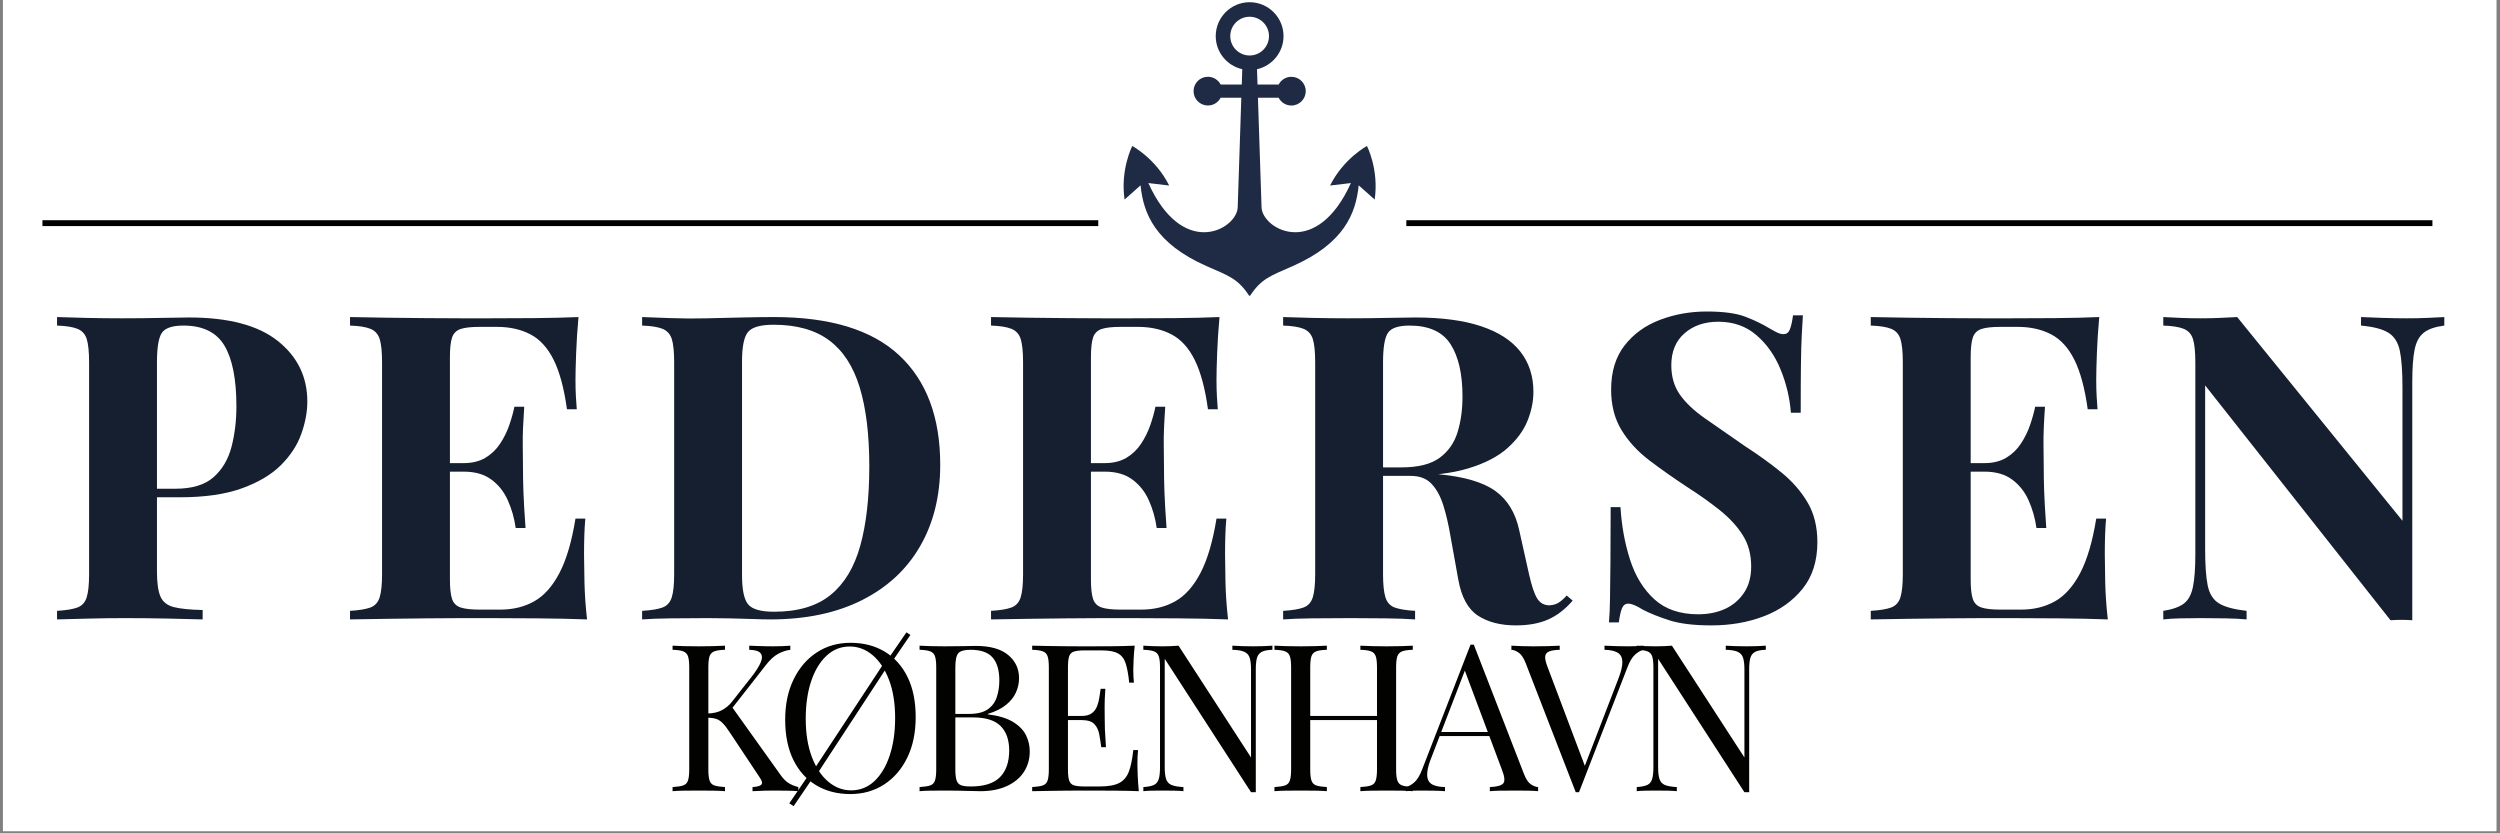
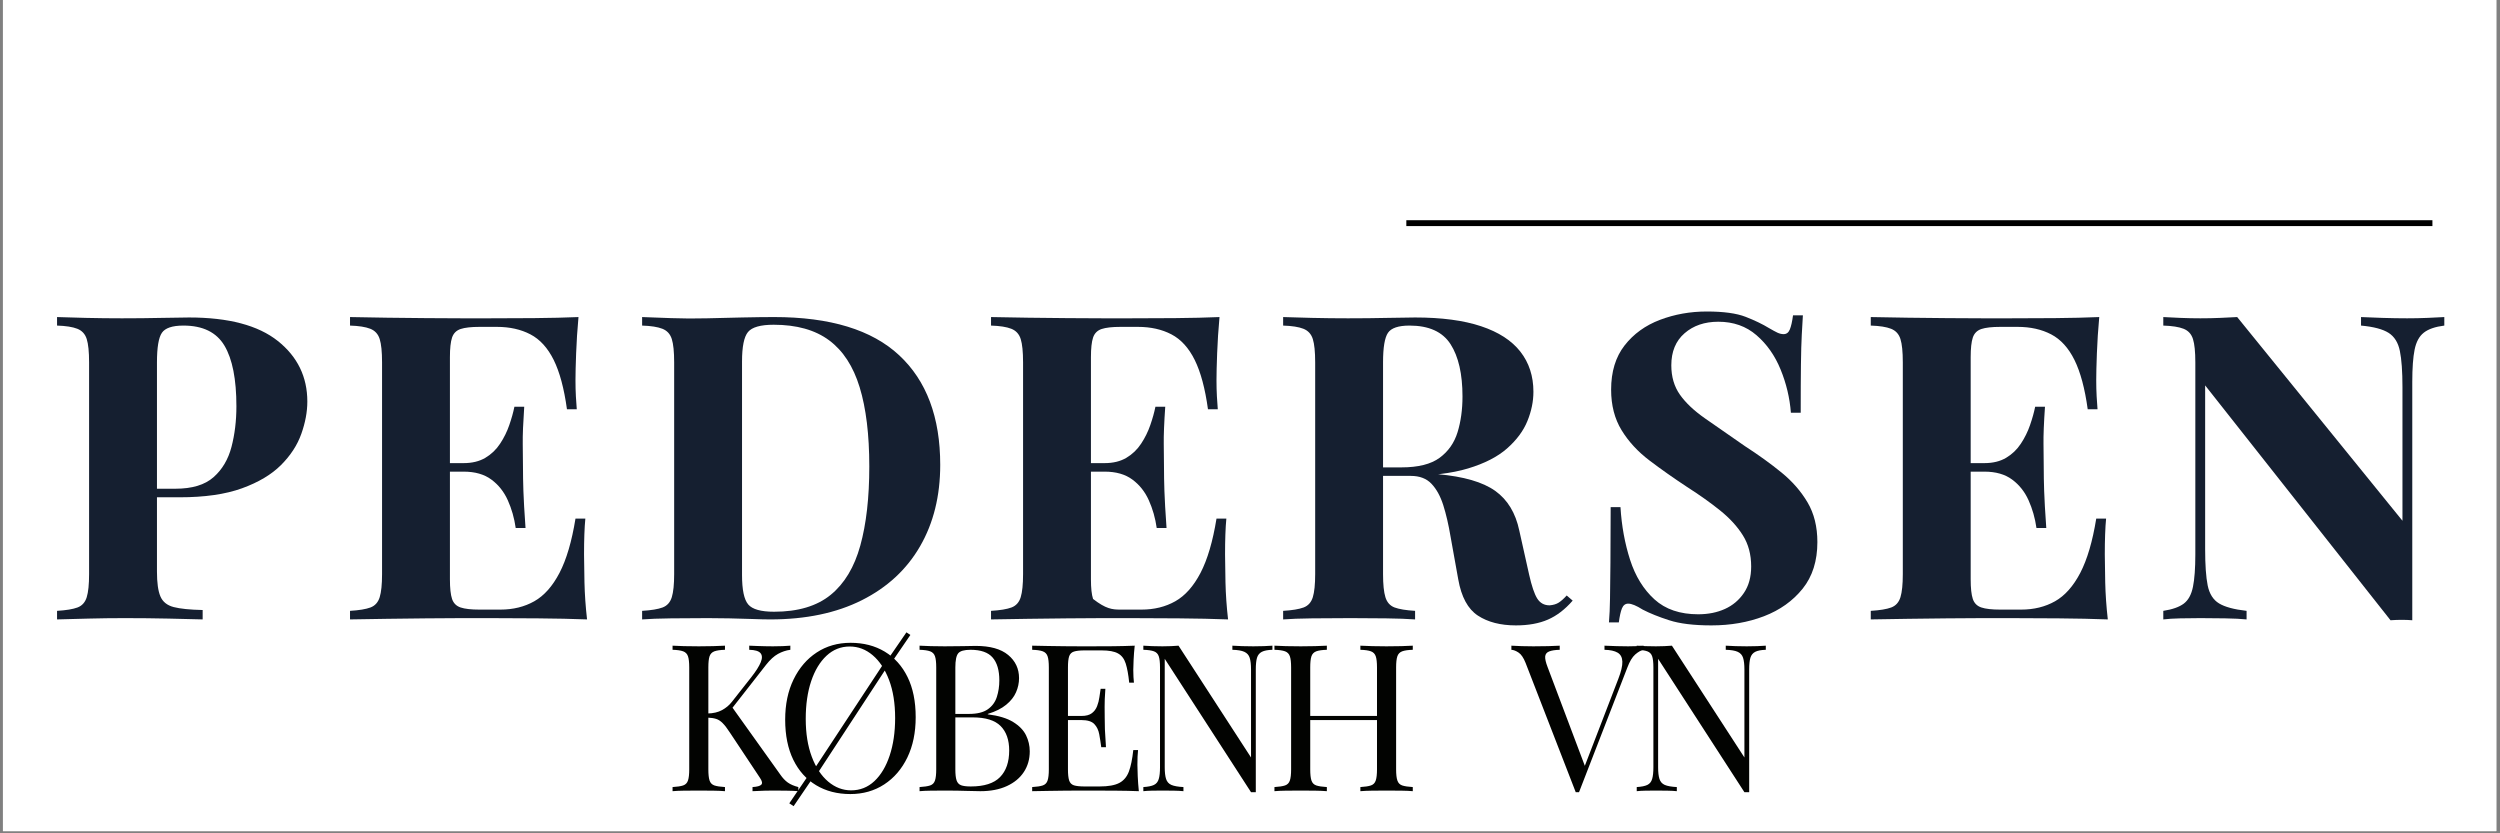
<svg xmlns="http://www.w3.org/2000/svg" version="1.2" preserveAspectRatio="xMidYMid meet" height="375" viewBox="0 0 843.75 281.25" zoomAndPan="magnify" width="1125">
  <rect x="0" y="0" width="843.75" height="281.25" fill="#808080" stroke="none" />
  <defs>
    <clipPath id="d3c6912696">
      <path d="M 0.996 0 L 842.504 0 L 842.504 280.504 L 0.996 280.504 Z M 0.996 0" />
    </clipPath>
    <clipPath id="17ab74416b">
      <path d="M 379 0.746 L 464.762 0.746 L 464.762 99.816 L 379 99.816 Z M 379 0.746" />
    </clipPath>
  </defs>
  <g id="5086c77f35">
    <g clip-path="url(#d3c6912696)" clip-rule="nonzero">
      <path d="M 0.996 0 L 842.504 0 L 842.504 280.504 L 0.996 280.504 Z M 0.996 0" style="stroke:none;fill-rule:nonzero;fill:#ffffff;fill-opacity:1;" />
      <path d="M 0.996 0 L 842.504 0 L 842.504 280.504 L 0.996 280.504 Z M 0.996 0" style="stroke:none;fill-rule:nonzero;fill:#ffffff;fill-opacity:1;" />
    </g>
    <g clip-path="url(#17ab74416b)" clip-rule="nonzero">
-       <path d="M 461.352 49.273 C 461.352 49.273 453.457 53.461 448.902 62.621 L 455.93 61.781 C 450.246 74.34 443.059 78.379 437.137 78.379 C 430.719 78.379 425.77 73.633 425.77 69.828 L 424.555 32.996 L 431.547 32.996 C 432.352 34.547 433.969 35.613 435.84 35.613 C 438.516 35.613 440.688 33.441 440.688 30.766 C 440.688 28.09 438.516 25.922 435.84 25.922 C 433.969 25.922 432.352 26.977 431.547 28.535 L 424.414 28.535 L 424.242 23.367 C 429.352 22.215 433.191 17.645 433.191 12.191 C 433.191 5.883 428.059 0.746 421.746 0.746 C 415.438 0.746 410.309 5.883 410.309 12.191 C 410.309 17.645 414.145 22.215 419.266 23.355 L 419.098 28.523 L 411.961 28.523 C 411.16 26.977 409.539 25.91 407.668 25.91 C 404.992 25.91 402.824 28.078 402.824 30.758 C 402.824 33.43 404.992 35.602 407.668 35.602 C 409.539 35.602 411.16 34.547 411.961 32.984 L 418.941 32.984 L 417.73 69.828 C 417.73 73.633 412.777 78.379 406.359 78.379 C 400.438 78.379 393.266 74.34 387.566 61.781 L 394.598 62.621 C 390.039 53.469 382.137 49.273 382.137 49.273 C 382.137 49.273 378.059 57.223 379.543 67.348 L 384.941 62.551 C 385.879 72.082 389.906 82.18 407.238 89.82 C 414.66 93.094 417.852 93.984 421.746 100.051 C 425.66 93.984 428.848 93.094 436.262 89.82 C 453.59 82.18 457.621 72.07 458.555 62.551 L 463.953 67.348 C 465.438 57.223 461.352 49.273 461.352 49.273 Z M 415.215 12.191 C 415.215 8.578 418.141 5.652 421.746 5.652 C 425.348 5.652 428.285 8.578 428.285 12.191 C 428.285 15.785 425.359 18.727 421.746 18.727 C 418.152 18.727 415.215 15.797 415.215 12.191 Z M 415.215 12.191" style="stroke:none;fill-rule:nonzero;fill:#1f2a44;fill-opacity:1;" />
-     </g>
+       </g>
    <path transform="matrix(0.66,0,0,0.66,474.637,74.32)" d="M -0 1.503 L 524.704 1.503" style="fill:none;stroke-width:3;stroke-linecap:butt;stroke-linejoin:miter;stroke:#000000;stroke-opacity:1;stroke-miterlimit:4;" />
-     <path transform="matrix(0.66,0,0,0.66,14.325,74.32)" d="M -0.001 1.503 L 539.91 1.503" style="fill:none;stroke-width:3;stroke-linecap:butt;stroke-linejoin:miter;stroke:#000000;stroke-opacity:1;stroke-miterlimit:4;" />
    <g style="fill:#151f30;fill-opacity:1;">
      <g transform="translate(14.349, 209.054)">
        <path d="M 4.906 -102.047 C 7.301 -101.953 10.539 -101.859 14.625 -101.766 C 18.707 -101.672 22.77 -101.625 26.812 -101.625 C 31.426 -101.625 35.895 -101.672 40.219 -101.766 C 44.539 -101.859 47.613 -101.906 49.438 -101.906 C 62.789 -101.906 72.785 -99.258 79.422 -93.969 C 86.055 -88.688 89.375 -81.867 89.375 -73.516 C 89.375 -70.055 88.695 -66.426 87.344 -62.625 C 86 -58.832 83.719 -55.328 80.5 -52.109 C 77.281 -48.891 72.883 -46.27 67.312 -44.25 C 61.738 -42.227 54.723 -41.219 46.266 -41.219 L 31.562 -41.219 L 31.562 -44.109 L 44.828 -44.109 C 50.492 -44.109 54.789 -45.406 57.719 -48 C 60.656 -50.594 62.676 -54.004 63.781 -58.234 C 64.883 -62.461 65.438 -67.023 65.438 -71.922 C 65.438 -81.055 64.094 -87.879 61.406 -92.391 C 58.719 -96.91 54.102 -99.172 47.562 -99.172 C 43.812 -99.172 41.383 -98.352 40.281 -96.719 C 39.176 -95.082 38.625 -91.766 38.625 -86.766 L 38.625 -16.141 C 38.625 -12.391 39.008 -9.602 39.781 -7.781 C 40.551 -5.957 42.039 -4.754 44.25 -4.172 C 46.457 -3.598 49.723 -3.266 54.047 -3.172 L 54.047 0 C 51.066 -0.094 47.223 -0.188 42.516 -0.281 C 37.805 -0.383 32.859 -0.438 27.672 -0.438 C 23.547 -0.438 19.508 -0.383 15.562 -0.281 C 11.625 -0.188 8.07 -0.094 4.906 0 L 4.906 -2.891 C 7.977 -3.078 10.281 -3.457 11.812 -4.031 C 13.352 -4.613 14.391 -5.77 14.922 -7.5 C 15.453 -9.227 15.719 -11.82 15.719 -15.281 L 15.719 -86.766 C 15.719 -90.328 15.453 -92.945 14.922 -94.625 C 14.391 -96.312 13.332 -97.469 11.75 -98.094 C 10.164 -98.719 7.883 -99.078 4.906 -99.172 Z M 4.906 -102.047" style="stroke:none" />
      </g>
    </g>
    <g style="fill:#151f30;fill-opacity:1;">
      <g transform="translate(113.224, 209.054)">
        <path d="M 82.016 -102.047 C 81.629 -97.816 81.363 -93.734 81.219 -89.797 C 81.07 -85.859 81 -82.832 81 -80.719 C 81 -78.801 81.047 -76.973 81.141 -75.234 C 81.242 -73.504 81.344 -72.066 81.438 -70.922 L 78.125 -70.922 C 77.164 -77.93 75.676 -83.477 73.656 -87.562 C 71.633 -91.645 69.016 -94.523 65.797 -96.203 C 62.578 -97.891 58.805 -98.734 54.484 -98.734 L 48.578 -98.734 C 45.785 -98.734 43.672 -98.492 42.234 -98.016 C 40.797 -97.535 39.832 -96.57 39.344 -95.125 C 38.863 -93.688 38.625 -91.477 38.625 -88.5 L 38.625 -13.547 C 38.625 -10.566 38.863 -8.352 39.344 -6.906 C 39.832 -5.469 40.797 -4.508 42.234 -4.031 C 43.672 -3.551 45.785 -3.312 48.578 -3.312 L 55.641 -3.312 C 59.961 -3.312 63.781 -4.25 67.094 -6.125 C 70.414 -8 73.254 -11.191 75.609 -15.703 C 77.961 -20.223 79.758 -26.328 81 -34.016 L 84.328 -34.016 C 84.035 -30.941 83.891 -26.906 83.891 -21.906 C 83.891 -19.695 83.938 -16.57 84.031 -12.531 C 84.125 -8.5 84.414 -4.32 84.906 0 C 80 -0.188 74.469 -0.305 68.312 -0.359 C 62.164 -0.41 56.691 -0.438 51.891 -0.438 C 49.484 -0.438 46.406 -0.438 42.656 -0.438 C 38.914 -0.438 34.883 -0.41 30.562 -0.359 C 26.238 -0.305 21.863 -0.254 17.438 -0.203 C 13.02 -0.16 8.844 -0.094 4.906 0 L 4.906 -2.891 C 7.977 -3.078 10.281 -3.457 11.812 -4.031 C 13.352 -4.613 14.391 -5.77 14.922 -7.5 C 15.453 -9.227 15.719 -11.82 15.719 -15.281 L 15.719 -86.766 C 15.719 -90.328 15.453 -92.945 14.922 -94.625 C 14.391 -96.312 13.332 -97.469 11.75 -98.094 C 10.164 -98.719 7.883 -99.078 4.906 -99.172 L 4.906 -102.047 C 8.844 -101.953 13.02 -101.879 17.438 -101.828 C 21.863 -101.785 26.238 -101.738 30.562 -101.688 C 34.883 -101.645 38.914 -101.625 42.656 -101.625 C 46.406 -101.625 49.484 -101.625 51.891 -101.625 C 56.305 -101.625 61.328 -101.645 66.953 -101.688 C 72.578 -101.738 77.598 -101.859 82.016 -102.047 Z M 59.531 -52.75 C 59.531 -52.75 59.531 -52.27 59.531 -51.312 C 59.531 -50.352 59.531 -49.875 59.531 -49.875 L 34.312 -49.875 C 34.312 -49.875 34.312 -50.352 34.312 -51.312 C 34.312 -52.27 34.312 -52.75 34.312 -52.75 Z M 63.703 -71.781 C 63.328 -66.301 63.16 -62.117 63.203 -59.234 C 63.254 -56.359 63.281 -53.719 63.281 -51.312 C 63.281 -48.906 63.328 -46.258 63.422 -43.375 C 63.516 -40.5 63.754 -36.32 64.141 -30.844 L 60.828 -30.844 C 60.348 -34.207 59.457 -37.332 58.156 -40.219 C 56.863 -43.102 55.016 -45.43 52.609 -47.203 C 50.211 -48.984 47.094 -49.875 43.25 -49.875 L 43.25 -52.75 C 46.125 -52.75 48.57 -53.348 50.594 -54.547 C 52.613 -55.754 54.27 -57.344 55.562 -59.312 C 56.863 -61.281 57.895 -63.367 58.656 -65.578 C 59.426 -67.797 60.004 -69.863 60.391 -71.781 Z M 63.703 -71.781" style="stroke:none" />
      </g>
    </g>
    <g style="fill:#151f30;fill-opacity:1;">
      <g transform="translate(211.81, 209.054)">
        <path d="M 49.438 -102.047 C 68.375 -102.047 82.453 -97.742 91.672 -89.141 C 100.898 -80.547 105.516 -68.223 105.516 -52.172 C 105.516 -41.703 103.254 -32.551 98.734 -24.719 C 94.223 -16.883 87.664 -10.805 79.062 -6.484 C 70.457 -2.16 60.148 0 48.141 0 C 46.609 0 44.594 -0.047 42.094 -0.141 C 39.594 -0.234 36.992 -0.305 34.297 -0.359 C 31.609 -0.41 29.207 -0.438 27.094 -0.438 C 22.863 -0.438 18.707 -0.41 14.625 -0.359 C 10.539 -0.305 7.301 -0.188 4.906 0 L 4.906 -2.891 C 7.977 -3.078 10.281 -3.457 11.812 -4.031 C 13.352 -4.613 14.391 -5.77 14.922 -7.5 C 15.453 -9.227 15.719 -11.82 15.719 -15.281 L 15.719 -86.766 C 15.719 -90.328 15.453 -92.945 14.922 -94.625 C 14.391 -96.312 13.332 -97.469 11.75 -98.094 C 10.164 -98.719 7.883 -99.078 4.906 -99.172 L 4.906 -102.047 C 7.301 -101.953 10.539 -101.832 14.625 -101.688 C 18.707 -101.539 22.77 -101.52 26.812 -101.625 C 30.27 -101.719 34.18 -101.812 38.547 -101.906 C 42.922 -102 46.551 -102.047 49.438 -102.047 Z M 49.297 -99.453 C 44.879 -99.453 41.992 -98.633 40.641 -97 C 39.297 -95.375 38.625 -92.062 38.625 -87.062 L 38.625 -14.984 C 38.625 -9.992 39.32 -6.68 40.719 -5.047 C 42.113 -3.41 45.02 -2.594 49.438 -2.594 C 57.508 -2.594 63.875 -4.488 68.531 -8.281 C 73.195 -12.082 76.535 -17.633 78.547 -24.938 C 80.566 -32.238 81.578 -41.129 81.578 -51.609 C 81.578 -62.367 80.492 -71.281 78.328 -78.344 C 76.172 -85.406 72.738 -90.688 68.031 -94.188 C 63.32 -97.695 57.078 -99.453 49.297 -99.453 Z M 49.297 -99.453" style="stroke:none" />
      </g>
    </g>
    <g style="fill:#151f30;fill-opacity:1;">
      <g transform="translate(329.566, 209.054)">
-         <path d="M 82.016 -102.047 C 81.629 -97.816 81.363 -93.734 81.219 -89.797 C 81.07 -85.859 81 -82.832 81 -80.719 C 81 -78.801 81.047 -76.973 81.141 -75.234 C 81.242 -73.504 81.344 -72.066 81.438 -70.922 L 78.125 -70.922 C 77.164 -77.93 75.676 -83.477 73.656 -87.562 C 71.633 -91.645 69.016 -94.523 65.797 -96.203 C 62.578 -97.891 58.805 -98.734 54.484 -98.734 L 48.578 -98.734 C 45.785 -98.734 43.672 -98.492 42.234 -98.016 C 40.797 -97.535 39.832 -96.57 39.344 -95.125 C 38.863 -93.688 38.625 -91.477 38.625 -88.5 L 38.625 -13.547 C 38.625 -10.566 38.863 -8.352 39.344 -6.906 C 39.832 -5.469 40.797 -4.508 42.234 -4.031 C 43.672 -3.551 45.785 -3.312 48.578 -3.312 L 55.641 -3.312 C 59.961 -3.312 63.781 -4.25 67.094 -6.125 C 70.414 -8 73.254 -11.191 75.609 -15.703 C 77.961 -20.223 79.758 -26.328 81 -34.016 L 84.328 -34.016 C 84.035 -30.941 83.891 -26.906 83.891 -21.906 C 83.891 -19.695 83.938 -16.57 84.031 -12.531 C 84.125 -8.5 84.414 -4.32 84.906 0 C 80 -0.188 74.469 -0.305 68.312 -0.359 C 62.164 -0.41 56.691 -0.438 51.891 -0.438 C 49.484 -0.438 46.406 -0.438 42.656 -0.438 C 38.914 -0.438 34.883 -0.41 30.562 -0.359 C 26.238 -0.305 21.863 -0.254 17.438 -0.203 C 13.02 -0.16 8.844 -0.094 4.906 0 L 4.906 -2.891 C 7.977 -3.078 10.281 -3.457 11.812 -4.031 C 13.352 -4.613 14.391 -5.77 14.922 -7.5 C 15.453 -9.227 15.719 -11.82 15.719 -15.281 L 15.719 -86.766 C 15.719 -90.328 15.453 -92.945 14.922 -94.625 C 14.391 -96.312 13.332 -97.469 11.75 -98.094 C 10.164 -98.719 7.883 -99.078 4.906 -99.172 L 4.906 -102.047 C 8.844 -101.953 13.02 -101.879 17.438 -101.828 C 21.863 -101.785 26.238 -101.738 30.562 -101.688 C 34.883 -101.645 38.914 -101.625 42.656 -101.625 C 46.406 -101.625 49.484 -101.625 51.891 -101.625 C 56.305 -101.625 61.328 -101.645 66.953 -101.688 C 72.578 -101.738 77.598 -101.859 82.016 -102.047 Z M 59.531 -52.75 C 59.531 -52.75 59.531 -52.27 59.531 -51.312 C 59.531 -50.352 59.531 -49.875 59.531 -49.875 L 34.312 -49.875 C 34.312 -49.875 34.312 -50.352 34.312 -51.312 C 34.312 -52.27 34.312 -52.75 34.312 -52.75 Z M 63.703 -71.781 C 63.328 -66.301 63.16 -62.117 63.203 -59.234 C 63.254 -56.359 63.281 -53.719 63.281 -51.312 C 63.281 -48.906 63.328 -46.258 63.422 -43.375 C 63.516 -40.5 63.754 -36.32 64.141 -30.844 L 60.828 -30.844 C 60.348 -34.207 59.457 -37.332 58.156 -40.219 C 56.863 -43.102 55.016 -45.43 52.609 -47.203 C 50.211 -48.984 47.094 -49.875 43.25 -49.875 L 43.25 -52.75 C 46.125 -52.75 48.57 -53.348 50.594 -54.547 C 52.613 -55.754 54.27 -57.344 55.562 -59.312 C 56.863 -61.281 57.895 -63.367 58.656 -65.578 C 59.426 -67.797 60.004 -69.863 60.391 -71.781 Z M 63.703 -71.781" style="stroke:none" />
+         <path d="M 82.016 -102.047 C 81.629 -97.816 81.363 -93.734 81.219 -89.797 C 81.07 -85.859 81 -82.832 81 -80.719 C 81 -78.801 81.047 -76.973 81.141 -75.234 C 81.242 -73.504 81.344 -72.066 81.438 -70.922 L 78.125 -70.922 C 77.164 -77.93 75.676 -83.477 73.656 -87.562 C 71.633 -91.645 69.016 -94.523 65.797 -96.203 C 62.578 -97.891 58.805 -98.734 54.484 -98.734 L 48.578 -98.734 C 45.785 -98.734 43.672 -98.492 42.234 -98.016 C 40.797 -97.535 39.832 -96.57 39.344 -95.125 C 38.863 -93.688 38.625 -91.477 38.625 -88.5 L 38.625 -13.547 C 38.625 -10.566 38.863 -8.352 39.344 -6.906 C 43.672 -3.551 45.785 -3.312 48.578 -3.312 L 55.641 -3.312 C 59.961 -3.312 63.781 -4.25 67.094 -6.125 C 70.414 -8 73.254 -11.191 75.609 -15.703 C 77.961 -20.223 79.758 -26.328 81 -34.016 L 84.328 -34.016 C 84.035 -30.941 83.891 -26.906 83.891 -21.906 C 83.891 -19.695 83.938 -16.57 84.031 -12.531 C 84.125 -8.5 84.414 -4.32 84.906 0 C 80 -0.188 74.469 -0.305 68.312 -0.359 C 62.164 -0.41 56.691 -0.438 51.891 -0.438 C 49.484 -0.438 46.406 -0.438 42.656 -0.438 C 38.914 -0.438 34.883 -0.41 30.562 -0.359 C 26.238 -0.305 21.863 -0.254 17.438 -0.203 C 13.02 -0.16 8.844 -0.094 4.906 0 L 4.906 -2.891 C 7.977 -3.078 10.281 -3.457 11.812 -4.031 C 13.352 -4.613 14.391 -5.77 14.922 -7.5 C 15.453 -9.227 15.719 -11.82 15.719 -15.281 L 15.719 -86.766 C 15.719 -90.328 15.453 -92.945 14.922 -94.625 C 14.391 -96.312 13.332 -97.469 11.75 -98.094 C 10.164 -98.719 7.883 -99.078 4.906 -99.172 L 4.906 -102.047 C 8.844 -101.953 13.02 -101.879 17.438 -101.828 C 21.863 -101.785 26.238 -101.738 30.562 -101.688 C 34.883 -101.645 38.914 -101.625 42.656 -101.625 C 46.406 -101.625 49.484 -101.625 51.891 -101.625 C 56.305 -101.625 61.328 -101.645 66.953 -101.688 C 72.578 -101.738 77.598 -101.859 82.016 -102.047 Z M 59.531 -52.75 C 59.531 -52.75 59.531 -52.27 59.531 -51.312 C 59.531 -50.352 59.531 -49.875 59.531 -49.875 L 34.312 -49.875 C 34.312 -49.875 34.312 -50.352 34.312 -51.312 C 34.312 -52.27 34.312 -52.75 34.312 -52.75 Z M 63.703 -71.781 C 63.328 -66.301 63.16 -62.117 63.203 -59.234 C 63.254 -56.359 63.281 -53.719 63.281 -51.312 C 63.281 -48.906 63.328 -46.258 63.422 -43.375 C 63.516 -40.5 63.754 -36.32 64.141 -30.844 L 60.828 -30.844 C 60.348 -34.207 59.457 -37.332 58.156 -40.219 C 56.863 -43.102 55.016 -45.43 52.609 -47.203 C 50.211 -48.984 47.094 -49.875 43.25 -49.875 L 43.25 -52.75 C 46.125 -52.75 48.57 -53.348 50.594 -54.547 C 52.613 -55.754 54.27 -57.344 55.562 -59.312 C 56.863 -61.281 57.895 -63.367 58.656 -65.578 C 59.426 -67.797 60.004 -69.863 60.391 -71.781 Z M 63.703 -71.781" style="stroke:none" />
      </g>
    </g>
    <g style="fill:#151f30;fill-opacity:1;">
      <g transform="translate(428.153, 209.054)">
        <path d="M 4.906 -102.047 C 7.301 -101.953 10.539 -101.859 14.625 -101.766 C 18.707 -101.672 22.77 -101.625 26.812 -101.625 C 31.426 -101.625 35.895 -101.672 40.219 -101.766 C 44.539 -101.859 47.613 -101.906 49.438 -101.906 C 58.375 -101.906 65.797 -100.922 71.703 -98.953 C 77.617 -96.984 82.039 -94.125 84.969 -90.375 C 87.906 -86.625 89.375 -82.109 89.375 -76.828 C 89.375 -73.555 88.695 -70.266 87.344 -66.953 C 86 -63.641 83.719 -60.562 80.5 -57.719 C 77.281 -54.883 72.883 -52.629 67.312 -50.953 C 61.738 -49.273 54.723 -48.438 46.266 -48.438 L 32.438 -48.438 L 32.438 -51.312 L 44.828 -51.312 C 50.492 -51.312 54.789 -52.391 57.719 -54.547 C 60.656 -56.711 62.676 -59.598 63.781 -63.203 C 64.883 -66.805 65.438 -70.816 65.438 -75.234 C 65.438 -82.828 64.094 -88.711 61.406 -92.891 C 58.719 -97.078 54.102 -99.172 47.562 -99.172 C 43.812 -99.172 41.383 -98.352 40.281 -96.719 C 39.176 -95.082 38.625 -91.766 38.625 -86.766 L 38.625 -15.281 C 38.625 -11.82 38.891 -9.227 39.422 -7.5 C 39.953 -5.77 40.984 -4.613 42.516 -4.031 C 44.055 -3.457 46.363 -3.078 49.438 -2.891 L 49.438 0 C 46.844 -0.188 43.578 -0.305 39.641 -0.359 C 35.703 -0.41 31.711 -0.438 27.672 -0.438 C 23.055 -0.438 18.707 -0.41 14.625 -0.359 C 10.539 -0.305 7.301 -0.188 4.906 0 L 4.906 -2.891 C 7.977 -3.078 10.281 -3.457 11.812 -4.031 C 13.352 -4.613 14.391 -5.77 14.922 -7.5 C 15.453 -9.227 15.719 -11.82 15.719 -15.281 L 15.719 -86.766 C 15.719 -90.328 15.453 -92.945 14.922 -94.625 C 14.391 -96.312 13.332 -97.469 11.75 -98.094 C 10.164 -98.719 7.883 -99.078 4.906 -99.172 Z M 32.141 -50.875 C 36.273 -50.781 39.852 -50.586 42.875 -50.297 C 45.906 -50.016 48.57 -49.754 50.875 -49.516 C 53.188 -49.273 55.254 -49.109 57.078 -49.016 C 65.828 -48.242 72.289 -46.367 76.469 -43.391 C 80.645 -40.41 83.359 -35.941 84.609 -29.984 L 87.922 -15.141 C 88.785 -11.297 89.695 -8.602 90.656 -7.062 C 91.625 -5.52 93.02 -4.75 94.844 -4.75 C 96.094 -4.852 97.125 -5.164 97.938 -5.688 C 98.758 -6.219 99.648 -7.016 100.609 -8.078 L 102.625 -6.344 C 100.031 -3.363 97.242 -1.227 94.266 0.062 C 91.285 1.363 87.68 2.016 83.453 2.016 C 78.266 2.016 73.988 0.91 70.625 -1.297 C 67.258 -3.504 65.051 -7.586 64 -13.547 L 61.406 -27.969 C 60.727 -32 59.91 -35.523 58.953 -38.547 C 57.992 -41.578 56.672 -43.984 54.984 -45.766 C 53.305 -47.547 50.977 -48.438 48 -48.438 L 32.438 -48.438 Z M 32.141 -50.875" style="stroke:none" />
      </g>
    </g>
    <g style="fill:#151f30;fill-opacity:1;">
      <g transform="translate(535.099, 209.054)">
        <path d="M 40.938 -103.922 C 46.602 -103.922 50.973 -103.32 54.047 -102.125 C 57.129 -100.926 59.773 -99.648 61.984 -98.297 C 63.129 -97.629 64.062 -97.125 64.781 -96.781 C 65.508 -96.445 66.207 -96.281 66.875 -96.281 C 67.844 -96.281 68.539 -96.805 68.969 -97.859 C 69.406 -98.922 69.766 -100.508 70.047 -102.625 L 73.375 -102.625 C 73.27 -100.801 73.145 -98.613 73 -96.062 C 72.863 -93.52 72.77 -90.18 72.719 -86.047 C 72.664 -81.922 72.641 -76.492 72.641 -69.766 L 69.328 -69.766 C 68.941 -74.766 67.785 -79.617 65.859 -84.328 C 63.941 -89.035 61.227 -92.898 57.719 -95.922 C 54.219 -98.953 49.922 -100.469 44.828 -100.469 C 40.211 -100.469 36.414 -99.172 33.438 -96.578 C 30.457 -93.984 28.969 -90.379 28.969 -85.766 C 28.969 -81.922 29.926 -78.629 31.844 -75.891 C 33.77 -73.148 36.582 -70.484 40.281 -67.891 C 43.988 -65.297 48.484 -62.172 53.766 -58.516 C 58.379 -55.535 62.508 -52.555 66.156 -49.578 C 69.812 -46.598 72.742 -43.234 74.953 -39.484 C 77.16 -35.742 78.266 -31.281 78.266 -26.094 C 78.266 -19.75 76.609 -14.508 73.297 -10.375 C 69.984 -6.25 65.633 -3.148 60.25 -1.078 C 54.863 0.984 48.953 2.016 42.516 2.016 C 36.555 2.016 31.801 1.438 28.25 0.281 C 24.695 -0.863 21.719 -2.062 19.312 -3.312 C 17.195 -4.656 15.566 -5.328 14.422 -5.328 C 13.453 -5.328 12.75 -4.797 12.312 -3.734 C 11.883 -2.68 11.531 -1.098 11.25 1.016 L 7.922 1.016 C 8.117 -1.297 8.238 -3.988 8.281 -7.062 C 8.332 -10.133 8.379 -14.145 8.422 -19.094 C 8.473 -24.039 8.5 -30.312 8.5 -37.906 L 11.812 -37.906 C 12.195 -31.562 13.281 -25.625 15.062 -20.094 C 16.844 -14.57 19.582 -10.129 23.281 -6.766 C 26.977 -3.41 31.898 -1.734 38.047 -1.734 C 41.41 -1.734 44.414 -2.332 47.062 -3.531 C 49.707 -4.727 51.844 -6.531 53.469 -8.938 C 55.102 -11.344 55.922 -14.32 55.922 -17.875 C 55.922 -21.906 54.984 -25.41 53.109 -28.391 C 51.242 -31.367 48.695 -34.156 45.469 -36.75 C 42.25 -39.344 38.531 -41.988 34.312 -44.688 C 29.789 -47.664 25.562 -50.645 21.625 -53.625 C 17.688 -56.602 14.539 -60.016 12.188 -63.859 C 9.832 -67.703 8.656 -72.266 8.656 -77.547 C 8.656 -83.598 10.164 -88.566 13.188 -92.453 C 16.219 -96.348 20.207 -99.234 25.156 -101.109 C 30.102 -102.984 35.363 -103.922 40.938 -103.922 Z M 40.938 -103.922" style="stroke:none" />
      </g>
    </g>
    <g style="fill:#151f30;fill-opacity:1;">
      <g transform="translate(626.479, 209.054)">
        <path d="M 82.016 -102.047 C 81.629 -97.816 81.363 -93.734 81.219 -89.797 C 81.07 -85.859 81 -82.832 81 -80.719 C 81 -78.801 81.047 -76.973 81.141 -75.234 C 81.242 -73.504 81.344 -72.066 81.438 -70.922 L 78.125 -70.922 C 77.164 -77.93 75.676 -83.477 73.656 -87.562 C 71.633 -91.645 69.016 -94.523 65.797 -96.203 C 62.578 -97.891 58.805 -98.734 54.484 -98.734 L 48.578 -98.734 C 45.785 -98.734 43.672 -98.492 42.234 -98.016 C 40.797 -97.535 39.832 -96.57 39.344 -95.125 C 38.863 -93.688 38.625 -91.477 38.625 -88.5 L 38.625 -13.547 C 38.625 -10.566 38.863 -8.352 39.344 -6.906 C 39.832 -5.469 40.797 -4.508 42.234 -4.031 C 43.672 -3.551 45.785 -3.312 48.578 -3.312 L 55.641 -3.312 C 59.961 -3.312 63.781 -4.25 67.094 -6.125 C 70.414 -8 73.254 -11.191 75.609 -15.703 C 77.961 -20.223 79.758 -26.328 81 -34.016 L 84.328 -34.016 C 84.035 -30.941 83.891 -26.906 83.891 -21.906 C 83.891 -19.695 83.938 -16.57 84.031 -12.531 C 84.125 -8.5 84.414 -4.32 84.906 0 C 80 -0.188 74.469 -0.305 68.312 -0.359 C 62.164 -0.41 56.691 -0.438 51.891 -0.438 C 49.484 -0.438 46.406 -0.438 42.656 -0.438 C 38.914 -0.438 34.883 -0.41 30.562 -0.359 C 26.238 -0.305 21.863 -0.254 17.438 -0.203 C 13.02 -0.16 8.844 -0.094 4.906 0 L 4.906 -2.891 C 7.977 -3.078 10.281 -3.457 11.812 -4.031 C 13.352 -4.613 14.391 -5.77 14.922 -7.5 C 15.453 -9.227 15.719 -11.82 15.719 -15.281 L 15.719 -86.766 C 15.719 -90.328 15.453 -92.945 14.922 -94.625 C 14.391 -96.312 13.332 -97.469 11.75 -98.094 C 10.164 -98.719 7.883 -99.078 4.906 -99.172 L 4.906 -102.047 C 8.844 -101.953 13.02 -101.879 17.438 -101.828 C 21.863 -101.785 26.238 -101.738 30.562 -101.688 C 34.883 -101.645 38.914 -101.625 42.656 -101.625 C 46.406 -101.625 49.484 -101.625 51.891 -101.625 C 56.305 -101.625 61.328 -101.645 66.953 -101.688 C 72.578 -101.738 77.598 -101.859 82.016 -102.047 Z M 59.531 -52.75 C 59.531 -52.75 59.531 -52.27 59.531 -51.312 C 59.531 -50.352 59.531 -49.875 59.531 -49.875 L 34.312 -49.875 C 34.312 -49.875 34.312 -50.352 34.312 -51.312 C 34.312 -52.27 34.312 -52.75 34.312 -52.75 Z M 63.703 -71.781 C 63.328 -66.301 63.16 -62.117 63.203 -59.234 C 63.254 -56.359 63.281 -53.719 63.281 -51.312 C 63.281 -48.906 63.328 -46.258 63.422 -43.375 C 63.516 -40.5 63.754 -36.32 64.141 -30.844 L 60.828 -30.844 C 60.348 -34.207 59.457 -37.332 58.156 -40.219 C 56.863 -43.102 55.016 -45.43 52.609 -47.203 C 50.211 -48.984 47.094 -49.875 43.25 -49.875 L 43.25 -52.75 C 46.125 -52.75 48.57 -53.348 50.594 -54.547 C 52.613 -55.754 54.27 -57.344 55.562 -59.312 C 56.863 -61.281 57.895 -63.367 58.656 -65.578 C 59.426 -67.797 60.004 -69.863 60.391 -71.781 Z M 63.703 -71.781" style="stroke:none" />
      </g>
    </g>
    <g style="fill:#151f30;fill-opacity:1;">
      <g transform="translate(725.065, 209.054)">
        <path d="M 99.891 -102.047 L 99.891 -99.172 C 96.816 -98.785 94.508 -97.988 92.969 -96.781 C 91.438 -95.582 90.406 -93.688 89.875 -91.094 C 89.344 -88.5 89.078 -84.848 89.078 -80.141 L 89.078 0.281 C 87.922 0.188 86.742 0.141 85.547 0.141 C 84.348 0.141 83.078 0.188 81.734 0.281 L 19.172 -78.984 L 19.172 -23.641 C 19.172 -18.359 19.457 -14.297 20.031 -11.453 C 20.613 -8.617 21.891 -6.602 23.859 -5.406 C 25.828 -4.207 28.926 -3.367 33.156 -2.891 L 33.156 0 C 31.32 -0.188 28.914 -0.305 25.938 -0.359 C 22.969 -0.41 20.18 -0.438 17.578 -0.438 C 15.367 -0.438 13.109 -0.41 10.797 -0.359 C 8.492 -0.305 6.578 -0.188 5.047 0 L 5.047 -2.891 C 8.117 -3.367 10.422 -4.18 11.953 -5.328 C 13.492 -6.484 14.531 -8.379 15.062 -11.016 C 15.594 -13.66 15.859 -17.289 15.859 -21.906 L 15.859 -86.766 C 15.859 -90.328 15.594 -92.945 15.062 -94.625 C 14.531 -96.312 13.473 -97.469 11.891 -98.094 C 10.305 -98.719 8.023 -99.078 5.047 -99.172 L 5.047 -102.047 C 6.578 -101.953 8.492 -101.859 10.797 -101.766 C 13.109 -101.672 15.367 -101.625 17.578 -101.625 C 19.891 -101.625 22.102 -101.672 24.219 -101.766 C 26.332 -101.859 28.254 -101.953 29.984 -102.047 L 85.766 -33.297 L 85.766 -78.406 C 85.766 -83.695 85.473 -87.758 84.891 -90.594 C 84.316 -93.426 83.047 -95.469 81.078 -96.719 C 79.109 -97.969 76.008 -98.785 71.781 -99.172 L 71.781 -102.047 C 73.602 -101.953 76.004 -101.859 78.984 -101.766 C 81.961 -101.672 84.75 -101.625 87.344 -101.625 C 89.656 -101.625 91.938 -101.672 94.188 -101.766 C 96.445 -101.859 98.348 -101.953 99.891 -102.047 Z M 99.891 -102.047" style="stroke:none" />
      </g>
    </g>
    <g style="fill:#020301;fill-opacity:1;">
      <g transform="translate(224.084, 267.024)">
        <path d="M 42.656 -49.109 L 42.656 -47.719 C 41.219 -47.531 39.828 -47.066 38.484 -46.328 C 37.148 -45.586 35.812 -44.363 34.469 -42.656 L 21.078 -25.531 L 22.609 -28.922 L 39.25 -5.625 C 40.039 -4.469 40.895 -3.562 41.812 -2.906 C 42.738 -2.258 43.922 -1.754 45.359 -1.391 L 45.359 0 C 44.254 -0.094 42.879 -0.148 41.234 -0.172 C 39.586 -0.191 38.188 -0.203 37.031 -0.203 C 36.25 -0.203 35.289 -0.191 34.156 -0.172 C 33.02 -0.148 31.598 -0.094 29.891 0 L 29.891 -1.391 C 31.461 -1.484 32.457 -1.758 32.875 -2.219 C 33.289 -2.676 33.129 -3.441 32.391 -4.516 L 22.266 -19.766 C 21.336 -21.203 20.516 -22.273 19.797 -22.984 C 19.086 -23.703 18.348 -24.176 17.578 -24.406 C 16.816 -24.645 15.859 -24.785 14.703 -24.828 L 14.703 -26.219 C 16.648 -26.258 18.281 -26.641 19.594 -27.359 C 20.914 -28.078 22.016 -28.992 22.891 -30.109 L 29.547 -38.562 C 31.066 -40.508 32.102 -42.148 32.656 -43.484 C 33.219 -44.828 33.195 -45.859 32.594 -46.578 C 32 -47.297 30.727 -47.676 28.781 -47.719 L 28.781 -49.109 C 29.664 -49.055 30.566 -49.02 31.484 -49 C 32.41 -48.977 33.32 -48.953 34.219 -48.922 C 35.125 -48.898 35.973 -48.891 36.766 -48.891 C 37.961 -48.891 39.066 -48.91 40.078 -48.953 C 41.098 -49.004 41.957 -49.055 42.656 -49.109 Z M 20.594 -49.109 L 20.594 -47.719 C 19.02 -47.676 17.828 -47.504 17.016 -47.203 C 16.211 -46.898 15.672 -46.344 15.391 -45.531 C 15.117 -44.727 14.984 -43.469 14.984 -41.75 L 14.984 -7.359 C 14.984 -5.691 15.117 -4.441 15.391 -3.609 C 15.672 -2.773 16.211 -2.219 17.016 -1.938 C 17.828 -1.664 19.02 -1.484 20.594 -1.391 L 20.594 0 C 19.531 -0.094 18.203 -0.148 16.609 -0.172 C 15.016 -0.191 13.41 -0.203 11.797 -0.203 C 9.992 -0.203 8.305 -0.191 6.734 -0.172 C 5.16 -0.148 3.883 -0.094 2.906 0 L 2.906 -1.391 C 4.477 -1.484 5.672 -1.664 6.484 -1.938 C 7.297 -2.219 7.836 -2.773 8.109 -3.609 C 8.391 -4.441 8.531 -5.691 8.531 -7.359 L 8.531 -41.75 C 8.531 -43.469 8.391 -44.727 8.109 -45.531 C 7.836 -46.344 7.297 -46.898 6.484 -47.203 C 5.672 -47.504 4.477 -47.676 2.906 -47.719 L 2.906 -49.109 C 3.883 -49.055 5.16 -49.004 6.734 -48.953 C 8.305 -48.91 9.992 -48.891 11.797 -48.891 C 13.41 -48.891 15.016 -48.91 16.609 -48.953 C 18.203 -49.004 19.531 -49.055 20.594 -49.109 Z M 20.594 -49.109" style="stroke:none" />
      </g>
    </g>
    <g style="fill:#020301;fill-opacity:1;">
      <g transform="translate(261.326, 267.024)">
        <path d="M 25.734 -50.078 C 30.129 -50.078 33.977 -49.082 37.281 -47.094 C 40.582 -45.102 43.145 -42.25 44.969 -38.531 C 46.801 -34.812 47.719 -30.289 47.719 -24.969 C 47.719 -19.789 46.781 -15.258 44.906 -11.375 C 43.031 -7.488 40.426 -4.457 37.094 -2.281 C 33.77 -0.113 29.957 0.969 25.656 0.969 C 21.27 0.969 17.422 -0.023 14.109 -2.016 C 10.805 -4.004 8.238 -6.867 6.406 -10.609 C 4.582 -14.359 3.672 -18.867 3.672 -24.141 C 3.672 -29.316 4.617 -33.848 6.516 -37.734 C 8.41 -41.617 11.008 -44.645 14.312 -46.812 C 17.625 -48.988 21.43 -50.078 25.734 -50.078 Z M 25.453 -48.828 C 22.453 -48.828 19.836 -47.785 17.609 -45.703 C 15.391 -43.629 13.664 -40.766 12.438 -37.109 C 11.219 -33.453 10.609 -29.223 10.609 -24.422 C 10.609 -19.516 11.289 -15.242 12.656 -11.609 C 14.02 -7.984 15.867 -5.188 18.203 -3.219 C 20.535 -1.258 23.113 -0.281 25.938 -0.281 C 28.945 -0.281 31.562 -1.316 33.781 -3.391 C 36 -5.473 37.719 -8.352 38.938 -12.031 C 40.164 -15.707 40.781 -19.926 40.781 -24.688 C 40.781 -29.633 40.098 -33.91 38.734 -37.516 C 37.367 -41.129 35.531 -43.914 33.219 -45.875 C 30.906 -47.844 28.316 -48.828 25.453 -48.828 Z M 37.391 -43.828 L 38.422 -42.453 L 14.156 -5.344 L 12.906 -6.594 Z M 12.344 -6.594 L 13.594 -5.344 L 6.516 5.062 L 5.062 4.094 Z M 44.594 -53.609 L 45.922 -52.719 L 38.906 -42.453 L 37.875 -43.828 Z M 44.594 -53.609" style="stroke:none" />
      </g>
    </g>
    <g style="fill:#020301;fill-opacity:1;">
      <g transform="translate(307.446, 267.024)">
        <path d="M 2.906 -49.109 C 3.883 -49.055 5.16 -49.004 6.734 -48.953 C 8.305 -48.91 9.852 -48.891 11.375 -48.891 C 13.551 -48.891 15.629 -48.91 17.609 -48.953 C 19.598 -49.004 21.008 -49.031 21.844 -49.031 C 26.695 -49.031 30.348 -48.016 32.797 -45.984 C 35.254 -43.953 36.484 -41.336 36.484 -38.141 C 36.484 -36.523 36.145 -34.941 35.469 -33.391 C 34.801 -31.848 33.691 -30.441 32.141 -29.172 C 30.598 -27.898 28.531 -26.867 25.938 -26.078 L 25.938 -25.938 C 29.594 -25.477 32.445 -24.613 34.5 -23.344 C 36.562 -22.07 38.008 -20.578 38.844 -18.859 C 39.676 -17.148 40.094 -15.348 40.094 -13.453 C 40.094 -10.816 39.43 -8.492 38.109 -6.484 C 36.797 -4.473 34.891 -2.891 32.391 -1.734 C 29.891 -0.578 26.906 0 23.438 0 C 22.426 0 20.898 -0.031 18.859 -0.094 C 16.828 -0.164 14.379 -0.203 11.516 -0.203 C 9.898 -0.203 8.305 -0.191 6.734 -0.172 C 5.16 -0.148 3.883 -0.094 2.906 0 L 2.906 -1.391 C 4.477 -1.484 5.672 -1.664 6.484 -1.938 C 7.297 -2.219 7.836 -2.773 8.109 -3.609 C 8.391 -4.441 8.531 -5.691 8.531 -7.359 L 8.531 -41.75 C 8.531 -43.469 8.391 -44.727 8.109 -45.531 C 7.836 -46.344 7.297 -46.898 6.484 -47.203 C 5.672 -47.504 4.477 -47.676 2.906 -47.719 Z M 20.109 -47.719 C 17.984 -47.719 16.598 -47.32 15.953 -46.531 C 15.305 -45.75 14.984 -44.156 14.984 -41.75 L 14.984 -7.359 C 14.984 -5.734 15.117 -4.504 15.391 -3.672 C 15.672 -2.836 16.18 -2.281 16.922 -2 C 17.66 -1.727 18.75 -1.594 20.188 -1.594 C 24.719 -1.594 28.008 -2.645 30.062 -4.75 C 32.125 -6.852 33.156 -9.848 33.156 -13.734 C 33.156 -17.297 32.191 -20.047 30.266 -21.984 C 28.348 -23.93 25.195 -24.906 20.812 -24.906 L 13.656 -24.906 C 13.656 -24.906 13.656 -25.098 13.656 -25.484 C 13.656 -25.879 13.656 -26.078 13.656 -26.078 L 19.625 -26.078 C 22.352 -26.078 24.457 -26.598 25.938 -27.641 C 27.414 -28.68 28.43 -30.066 28.984 -31.797 C 29.547 -33.535 29.828 -35.398 29.828 -37.391 C 29.828 -40.805 29.07 -43.379 27.562 -45.109 C 26.062 -46.848 23.578 -47.719 20.109 -47.719 Z M 20.109 -47.719" style="stroke:none" />
      </g>
    </g>
    <g style="fill:#020301;fill-opacity:1;">
      <g transform="translate(345.452, 267.024)">
        <path d="M 37.516 -49.109 C 37.336 -47.484 37.211 -45.906 37.141 -44.375 C 37.066 -42.852 37.031 -41.703 37.031 -40.922 C 37.031 -40.086 37.051 -39.289 37.094 -38.531 C 37.145 -37.77 37.195 -37.133 37.25 -36.625 L 35.656 -36.625 C 35.375 -39.352 34.977 -41.516 34.469 -43.109 C 33.957 -44.703 33.086 -45.832 31.859 -46.5 C 30.641 -47.176 28.805 -47.516 26.359 -47.516 L 20.594 -47.516 C 19.02 -47.516 17.828 -47.383 17.016 -47.125 C 16.211 -46.875 15.672 -46.344 15.391 -45.531 C 15.117 -44.727 14.984 -43.469 14.984 -41.75 L 14.984 -7.359 C 14.984 -5.691 15.117 -4.441 15.391 -3.609 C 15.672 -2.773 16.211 -2.227 17.016 -1.969 C 17.828 -1.719 19.02 -1.594 20.594 -1.594 L 25.656 -1.594 C 28.57 -1.594 30.781 -1.984 32.281 -2.766 C 33.789 -3.555 34.879 -4.844 35.547 -6.625 C 36.211 -8.406 36.707 -10.82 37.031 -13.875 L 38.641 -13.875 C 38.492 -12.625 38.422 -10.957 38.422 -8.875 C 38.422 -8 38.457 -6.738 38.531 -5.094 C 38.602 -3.457 38.727 -1.758 38.906 0 C 36.551 -0.094 33.895 -0.148 30.938 -0.172 C 27.977 -0.191 25.344 -0.203 23.031 -0.203 C 22.008 -0.203 20.703 -0.203 19.109 -0.203 C 17.516 -0.203 15.789 -0.191 13.938 -0.172 C 12.094 -0.148 10.223 -0.125 8.328 -0.094 C 6.43 -0.07 4.625 -0.039 2.906 0 L 2.906 -1.391 C 4.477 -1.484 5.672 -1.664 6.484 -1.938 C 7.297 -2.219 7.836 -2.773 8.109 -3.609 C 8.391 -4.441 8.531 -5.691 8.531 -7.359 L 8.531 -41.75 C 8.531 -43.469 8.391 -44.727 8.109 -45.531 C 7.836 -46.344 7.297 -46.898 6.484 -47.203 C 5.672 -47.504 4.477 -47.676 2.906 -47.719 L 2.906 -49.109 C 4.625 -49.055 6.43 -49.02 8.328 -49 C 10.223 -48.977 12.094 -48.953 13.938 -48.922 C 15.789 -48.898 17.516 -48.891 19.109 -48.891 C 20.703 -48.891 22.008 -48.891 23.031 -48.891 C 25.156 -48.891 27.566 -48.898 30.266 -48.922 C 32.973 -48.953 35.391 -49.016 37.516 -49.109 Z M 25.594 -25.391 C 25.594 -25.391 25.594 -25.156 25.594 -24.688 C 25.594 -24.227 25.594 -24 25.594 -24 L 12.906 -24 C 12.906 -24 12.906 -24.227 12.906 -24.688 C 12.906 -25.156 12.906 -25.391 12.906 -25.391 Z M 27.609 -34.547 C 27.422 -31.91 27.336 -29.895 27.359 -28.5 C 27.379 -27.113 27.391 -25.844 27.391 -24.688 C 27.391 -23.531 27.41 -22.258 27.453 -20.875 C 27.504 -19.488 27.625 -17.477 27.812 -14.844 L 26.219 -14.844 C 26.031 -16.32 25.805 -17.766 25.547 -19.172 C 25.297 -20.586 24.742 -21.742 23.891 -22.641 C 23.035 -23.547 21.594 -24 19.562 -24 L 19.562 -25.391 C 21.082 -25.391 22.25 -25.703 23.062 -26.328 C 23.875 -26.953 24.461 -27.75 24.828 -28.719 C 25.203 -29.688 25.457 -30.691 25.594 -31.734 C 25.727 -32.773 25.867 -33.711 26.016 -34.547 Z M 27.609 -34.547" style="stroke:none" />
      </g>
    </g>
    <g style="fill:#020301;fill-opacity:1;">
      <g transform="translate(382.972, 267.024)">
        <path d="M 46.469 -49.109 L 46.469 -47.719 C 44.895 -47.676 43.703 -47.445 42.891 -47.031 C 42.086 -46.613 41.547 -45.941 41.266 -45.016 C 40.992 -44.086 40.859 -42.77 40.859 -41.062 L 40.859 0.344 C 40.578 0.344 40.305 0.344 40.047 0.344 C 39.797 0.344 39.531 0.344 39.25 0.344 L 10.125 -44.672 L 10.125 -8.047 C 10.125 -6.379 10.273 -5.07 10.578 -4.125 C 10.879 -3.176 11.477 -2.504 12.375 -2.109 C 13.281 -1.723 14.633 -1.484 16.438 -1.391 L 16.438 0 C 15.602 -0.094 14.516 -0.148 13.172 -0.172 C 11.836 -0.191 10.566 -0.203 9.359 -0.203 C 8.203 -0.203 7.035 -0.191 5.859 -0.172 C 4.68 -0.148 3.695 -0.094 2.906 0 L 2.906 -1.391 C 4.477 -1.484 5.672 -1.723 6.484 -2.109 C 7.297 -2.504 7.836 -3.176 8.109 -4.125 C 8.391 -5.07 8.531 -6.379 8.531 -8.047 L 8.531 -41.75 C 8.531 -43.469 8.391 -44.727 8.109 -45.531 C 7.836 -46.344 7.297 -46.898 6.484 -47.203 C 5.672 -47.504 4.477 -47.676 2.906 -47.719 L 2.906 -49.109 C 3.695 -49.055 4.68 -49.004 5.859 -48.953 C 7.035 -48.91 8.203 -48.891 9.359 -48.891 C 10.379 -48.891 11.348 -48.91 12.266 -48.953 C 13.191 -49.004 14.031 -49.055 14.781 -49.109 L 39.25 -11.375 L 39.25 -41.062 C 39.25 -42.77 39.098 -44.086 38.797 -45.016 C 38.504 -45.941 37.906 -46.613 37 -47.031 C 36.102 -47.445 34.754 -47.676 32.953 -47.719 L 32.953 -49.109 C 33.773 -49.055 34.867 -49.004 36.234 -48.953 C 37.598 -48.91 38.859 -48.891 40.016 -48.891 C 41.223 -48.891 42.414 -48.91 43.594 -48.953 C 44.77 -49.004 45.727 -49.055 46.469 -49.109 Z M 46.469 -49.109" style="stroke:none" />
      </g>
    </g>
    <g style="fill:#020301;fill-opacity:1;">
      <g transform="translate(427.22, 267.024)">
        <path d="M 31.906 0 L 31.906 -1.391 C 33.477 -1.484 34.664 -1.664 35.469 -1.938 C 36.281 -2.219 36.82 -2.773 37.094 -3.609 C 37.375 -4.441 37.516 -5.691 37.516 -7.359 L 37.516 -41.75 C 37.516 -43.469 37.375 -44.727 37.094 -45.531 C 36.82 -46.344 36.281 -46.898 35.469 -47.203 C 34.664 -47.504 33.477 -47.676 31.906 -47.719 L 31.906 -49.109 C 32.969 -49.055 34.305 -49.004 35.922 -48.953 C 37.547 -48.91 39.145 -48.891 40.719 -48.891 C 42.52 -48.891 44.207 -48.91 45.781 -48.953 C 47.352 -49.004 48.625 -49.055 49.594 -49.109 L 49.594 -47.719 C 48.02 -47.676 46.828 -47.504 46.016 -47.203 C 45.211 -46.898 44.672 -46.344 44.391 -45.531 C 44.109 -44.727 43.969 -43.469 43.969 -41.75 L 43.969 -7.359 C 43.969 -5.691 44.109 -4.441 44.391 -3.609 C 44.672 -2.773 45.211 -2.219 46.016 -1.938 C 46.828 -1.664 48.02 -1.484 49.594 -1.391 L 49.594 0 C 48.625 -0.094 47.352 -0.148 45.781 -0.172 C 44.207 -0.191 42.52 -0.203 40.719 -0.203 C 39.145 -0.203 37.547 -0.191 35.922 -0.172 C 34.305 -0.148 32.969 -0.094 31.906 0 Z M 2.906 0 L 2.906 -1.391 C 4.477 -1.484 5.672 -1.664 6.484 -1.938 C 7.297 -2.219 7.836 -2.773 8.109 -3.609 C 8.391 -4.441 8.531 -5.691 8.531 -7.359 L 8.531 -41.75 C 8.531 -43.469 8.391 -44.727 8.109 -45.531 C 7.836 -46.344 7.297 -46.898 6.484 -47.203 C 5.672 -47.504 4.477 -47.676 2.906 -47.719 L 2.906 -49.109 C 3.883 -49.055 5.16 -49.004 6.734 -48.953 C 8.305 -48.91 9.992 -48.891 11.797 -48.891 C 13.41 -48.891 15.016 -48.91 16.609 -48.953 C 18.203 -49.004 19.531 -49.055 20.594 -49.109 L 20.594 -47.719 C 19.02 -47.676 17.828 -47.504 17.016 -47.203 C 16.211 -46.898 15.672 -46.344 15.391 -45.531 C 15.117 -44.727 14.984 -43.469 14.984 -41.75 L 14.984 -7.359 C 14.984 -5.691 15.117 -4.441 15.391 -3.609 C 15.672 -2.773 16.211 -2.219 17.016 -1.938 C 17.828 -1.664 19.02 -1.484 20.594 -1.391 L 20.594 0 C 19.531 -0.094 18.203 -0.148 16.609 -0.172 C 15.016 -0.191 13.41 -0.203 11.797 -0.203 C 9.992 -0.203 8.305 -0.191 6.734 -0.172 C 5.16 -0.148 3.883 -0.094 2.906 0 Z M 12.547 -24 L 12.547 -25.391 L 39.953 -25.391 L 39.953 -24 Z M 12.547 -24" style="stroke:none" />
      </g>
    </g>
    <g style="fill:#020301;fill-opacity:1;">
      <g transform="translate(475.005, 267.024)">
-         <path d="M 22.406 -49.453 L 39.328 -5.828 C 40.016 -4.066 40.797 -2.895 41.672 -2.312 C 42.555 -1.738 43.367 -1.43 44.109 -1.391 L 44.109 0 C 43.18 -0.094 42.047 -0.148 40.703 -0.172 C 39.367 -0.191 38.031 -0.203 36.688 -0.203 C 34.883 -0.203 33.195 -0.191 31.625 -0.172 C 30.051 -0.148 28.781 -0.094 27.812 0 L 27.812 -1.391 C 30.164 -1.484 31.664 -1.883 32.312 -2.594 C 32.969 -3.312 32.832 -4.852 31.906 -7.219 L 19 -41.688 L 20.109 -42.594 L 8.047 -11.234 C 7.305 -9.391 6.863 -7.828 6.719 -6.547 C 6.582 -5.273 6.711 -4.27 7.109 -3.531 C 7.504 -2.789 8.176 -2.258 9.125 -1.938 C 10.07 -1.613 11.258 -1.43 12.688 -1.391 L 12.688 0 C 11.395 -0.094 10.039 -0.148 8.625 -0.172 C 7.219 -0.191 5.914 -0.203 4.719 -0.203 C 3.562 -0.203 2.578 -0.191 1.766 -0.172 C 0.961 -0.148 0.211 -0.094 -0.484 0 L -0.484 -1.391 C 0.441 -1.617 1.391 -2.16 2.359 -3.016 C 3.328 -3.867 4.207 -5.336 5 -7.422 L 21.297 -49.453 C 21.484 -49.453 21.664 -49.453 21.844 -49.453 C 22.031 -49.453 22.219 -49.453 22.406 -49.453 Z M 30.859 -19.969 L 30.859 -18.594 L 10.203 -18.594 L 10.891 -19.969 Z M 30.859 -19.969" style="stroke:none" />
-       </g>
+         </g>
    </g>
    <g style="fill:#020301;fill-opacity:1;">
      <g transform="translate(510.514, 267.024)">
        <path d="M 44.188 -49.109 L 44.188 -47.719 C 43.301 -47.531 42.359 -47 41.359 -46.125 C 40.367 -45.25 39.484 -43.77 38.703 -41.688 L 22.406 0.344 C 22.312 0.344 22.219 0.344 22.125 0.344 C 22.031 0.344 21.938 0.344 21.844 0.344 C 21.75 0.344 21.656 0.344 21.562 0.344 C 21.477 0.344 21.391 0.344 21.297 0.344 L 4.375 -43.281 C 3.676 -45.039 2.883 -46.207 2 -46.781 C 1.125 -47.363 0.316 -47.676 -0.422 -47.719 L -0.422 -49.109 C 0.504 -49.055 1.648 -49.004 3.016 -48.953 C 4.379 -48.91 5.707 -48.891 7 -48.891 C 8.801 -48.891 10.488 -48.91 12.062 -48.953 C 13.633 -49.004 14.91 -49.055 15.891 -49.109 L 15.891 -47.719 C 14.316 -47.676 13.125 -47.488 12.312 -47.156 C 11.5 -46.832 11.055 -46.266 10.984 -45.453 C 10.922 -44.648 11.191 -43.461 11.797 -41.891 L 24.688 -7.703 L 23.578 -6.516 L 35.656 -37.875 C 36.625 -40.363 37.082 -42.312 37.031 -43.719 C 36.988 -45.133 36.457 -46.145 35.438 -46.75 C 34.426 -47.352 32.945 -47.676 31 -47.719 L 31 -49.109 C 32.344 -49.055 33.707 -49.004 35.094 -48.953 C 36.477 -48.91 37.773 -48.891 38.984 -48.891 C 40.18 -48.891 41.172 -48.91 41.953 -48.953 C 42.742 -49.004 43.488 -49.055 44.188 -49.109 Z M 44.188 -49.109" style="stroke:none" />
      </g>
    </g>
    <g style="fill:#020301;fill-opacity:1;">
      <g transform="translate(549.49, 267.024)">
        <path d="M 46.469 -49.109 L 46.469 -47.719 C 44.895 -47.676 43.703 -47.445 42.891 -47.031 C 42.086 -46.613 41.547 -45.941 41.266 -45.016 C 40.992 -44.086 40.859 -42.77 40.859 -41.062 L 40.859 0.344 C 40.578 0.344 40.305 0.344 40.047 0.344 C 39.797 0.344 39.531 0.344 39.25 0.344 L 10.125 -44.672 L 10.125 -8.047 C 10.125 -6.379 10.273 -5.07 10.578 -4.125 C 10.879 -3.176 11.477 -2.504 12.375 -2.109 C 13.281 -1.723 14.633 -1.484 16.438 -1.391 L 16.438 0 C 15.602 -0.094 14.516 -0.148 13.172 -0.172 C 11.836 -0.191 10.566 -0.203 9.359 -0.203 C 8.203 -0.203 7.035 -0.191 5.859 -0.172 C 4.68 -0.148 3.695 -0.094 2.906 0 L 2.906 -1.391 C 4.477 -1.484 5.672 -1.723 6.484 -2.109 C 7.297 -2.504 7.836 -3.176 8.109 -4.125 C 8.391 -5.07 8.531 -6.379 8.531 -8.047 L 8.531 -41.75 C 8.531 -43.469 8.391 -44.727 8.109 -45.531 C 7.836 -46.344 7.297 -46.898 6.484 -47.203 C 5.672 -47.504 4.477 -47.676 2.906 -47.719 L 2.906 -49.109 C 3.695 -49.055 4.68 -49.004 5.859 -48.953 C 7.035 -48.91 8.203 -48.891 9.359 -48.891 C 10.379 -48.891 11.348 -48.91 12.266 -48.953 C 13.191 -49.004 14.031 -49.055 14.781 -49.109 L 39.25 -11.375 L 39.25 -41.062 C 39.25 -42.77 39.098 -44.086 38.797 -45.016 C 38.504 -45.941 37.906 -46.613 37 -47.031 C 36.102 -47.445 34.754 -47.676 32.953 -47.719 L 32.953 -49.109 C 33.773 -49.055 34.867 -49.004 36.234 -48.953 C 37.598 -48.91 38.859 -48.891 40.016 -48.891 C 41.223 -48.891 42.414 -48.91 43.594 -48.953 C 44.77 -49.004 45.727 -49.055 46.469 -49.109 Z M 46.469 -49.109" style="stroke:none" />
      </g>
    </g>
  </g>
</svg>